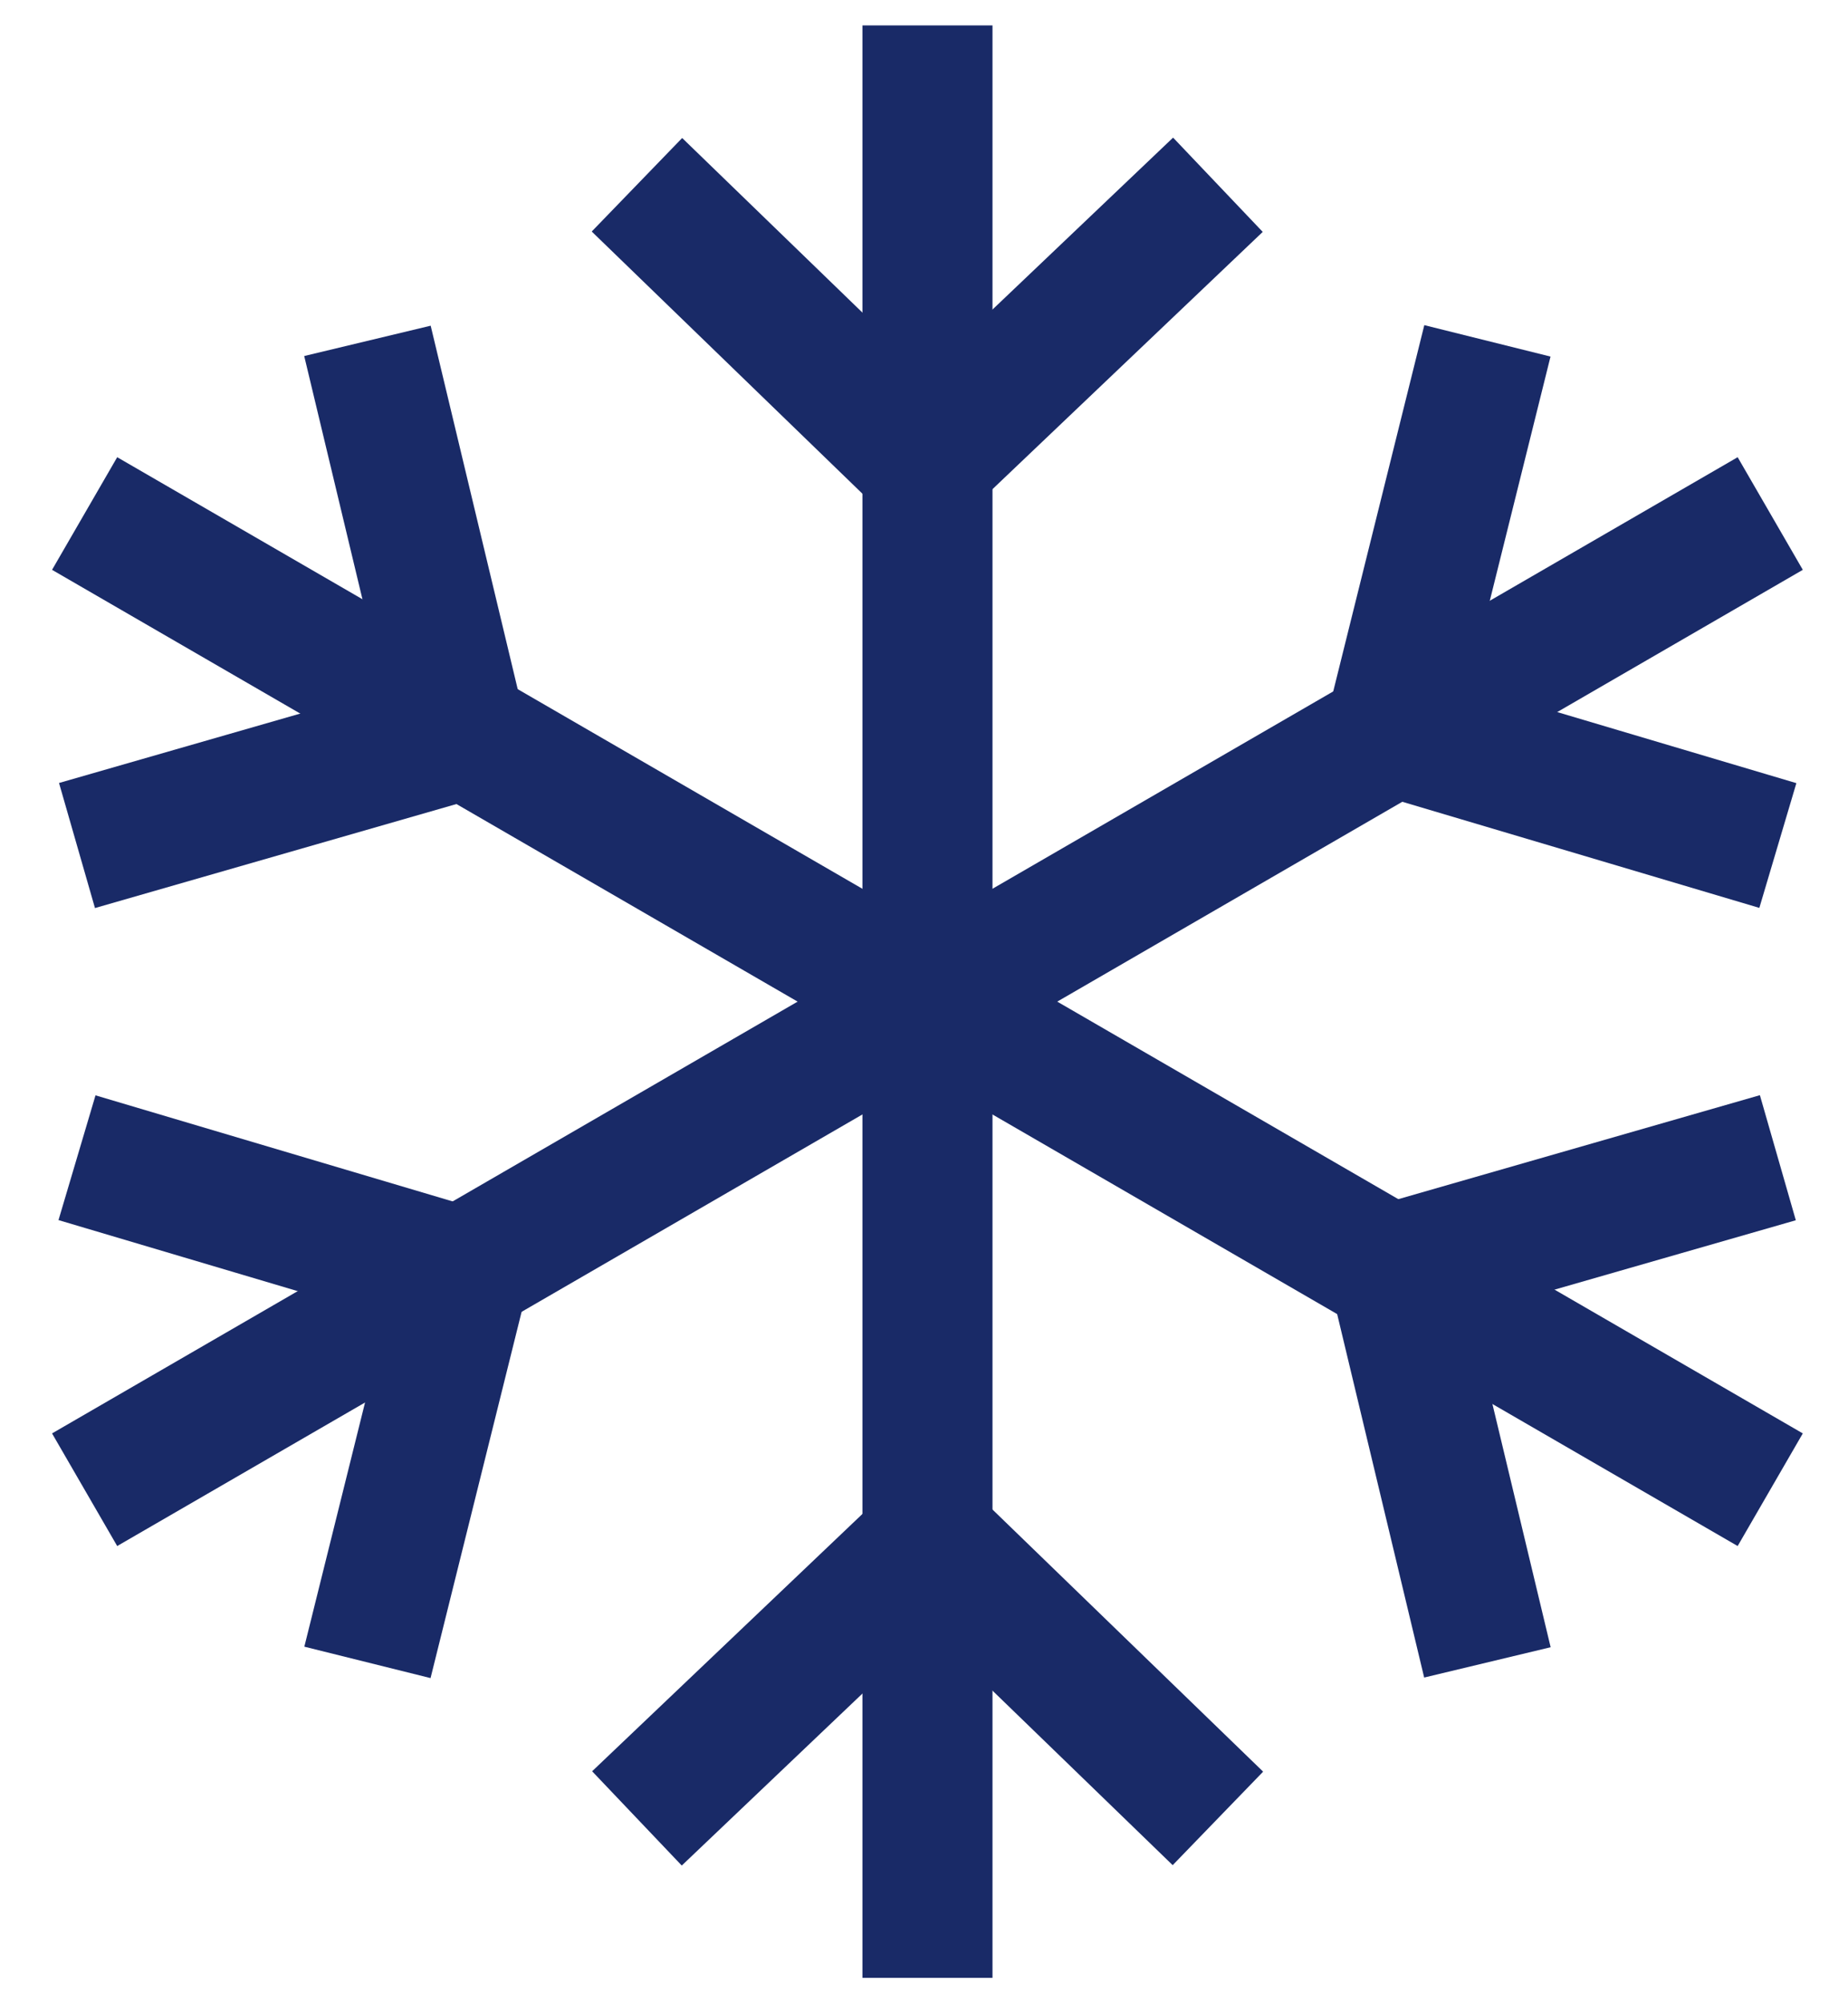
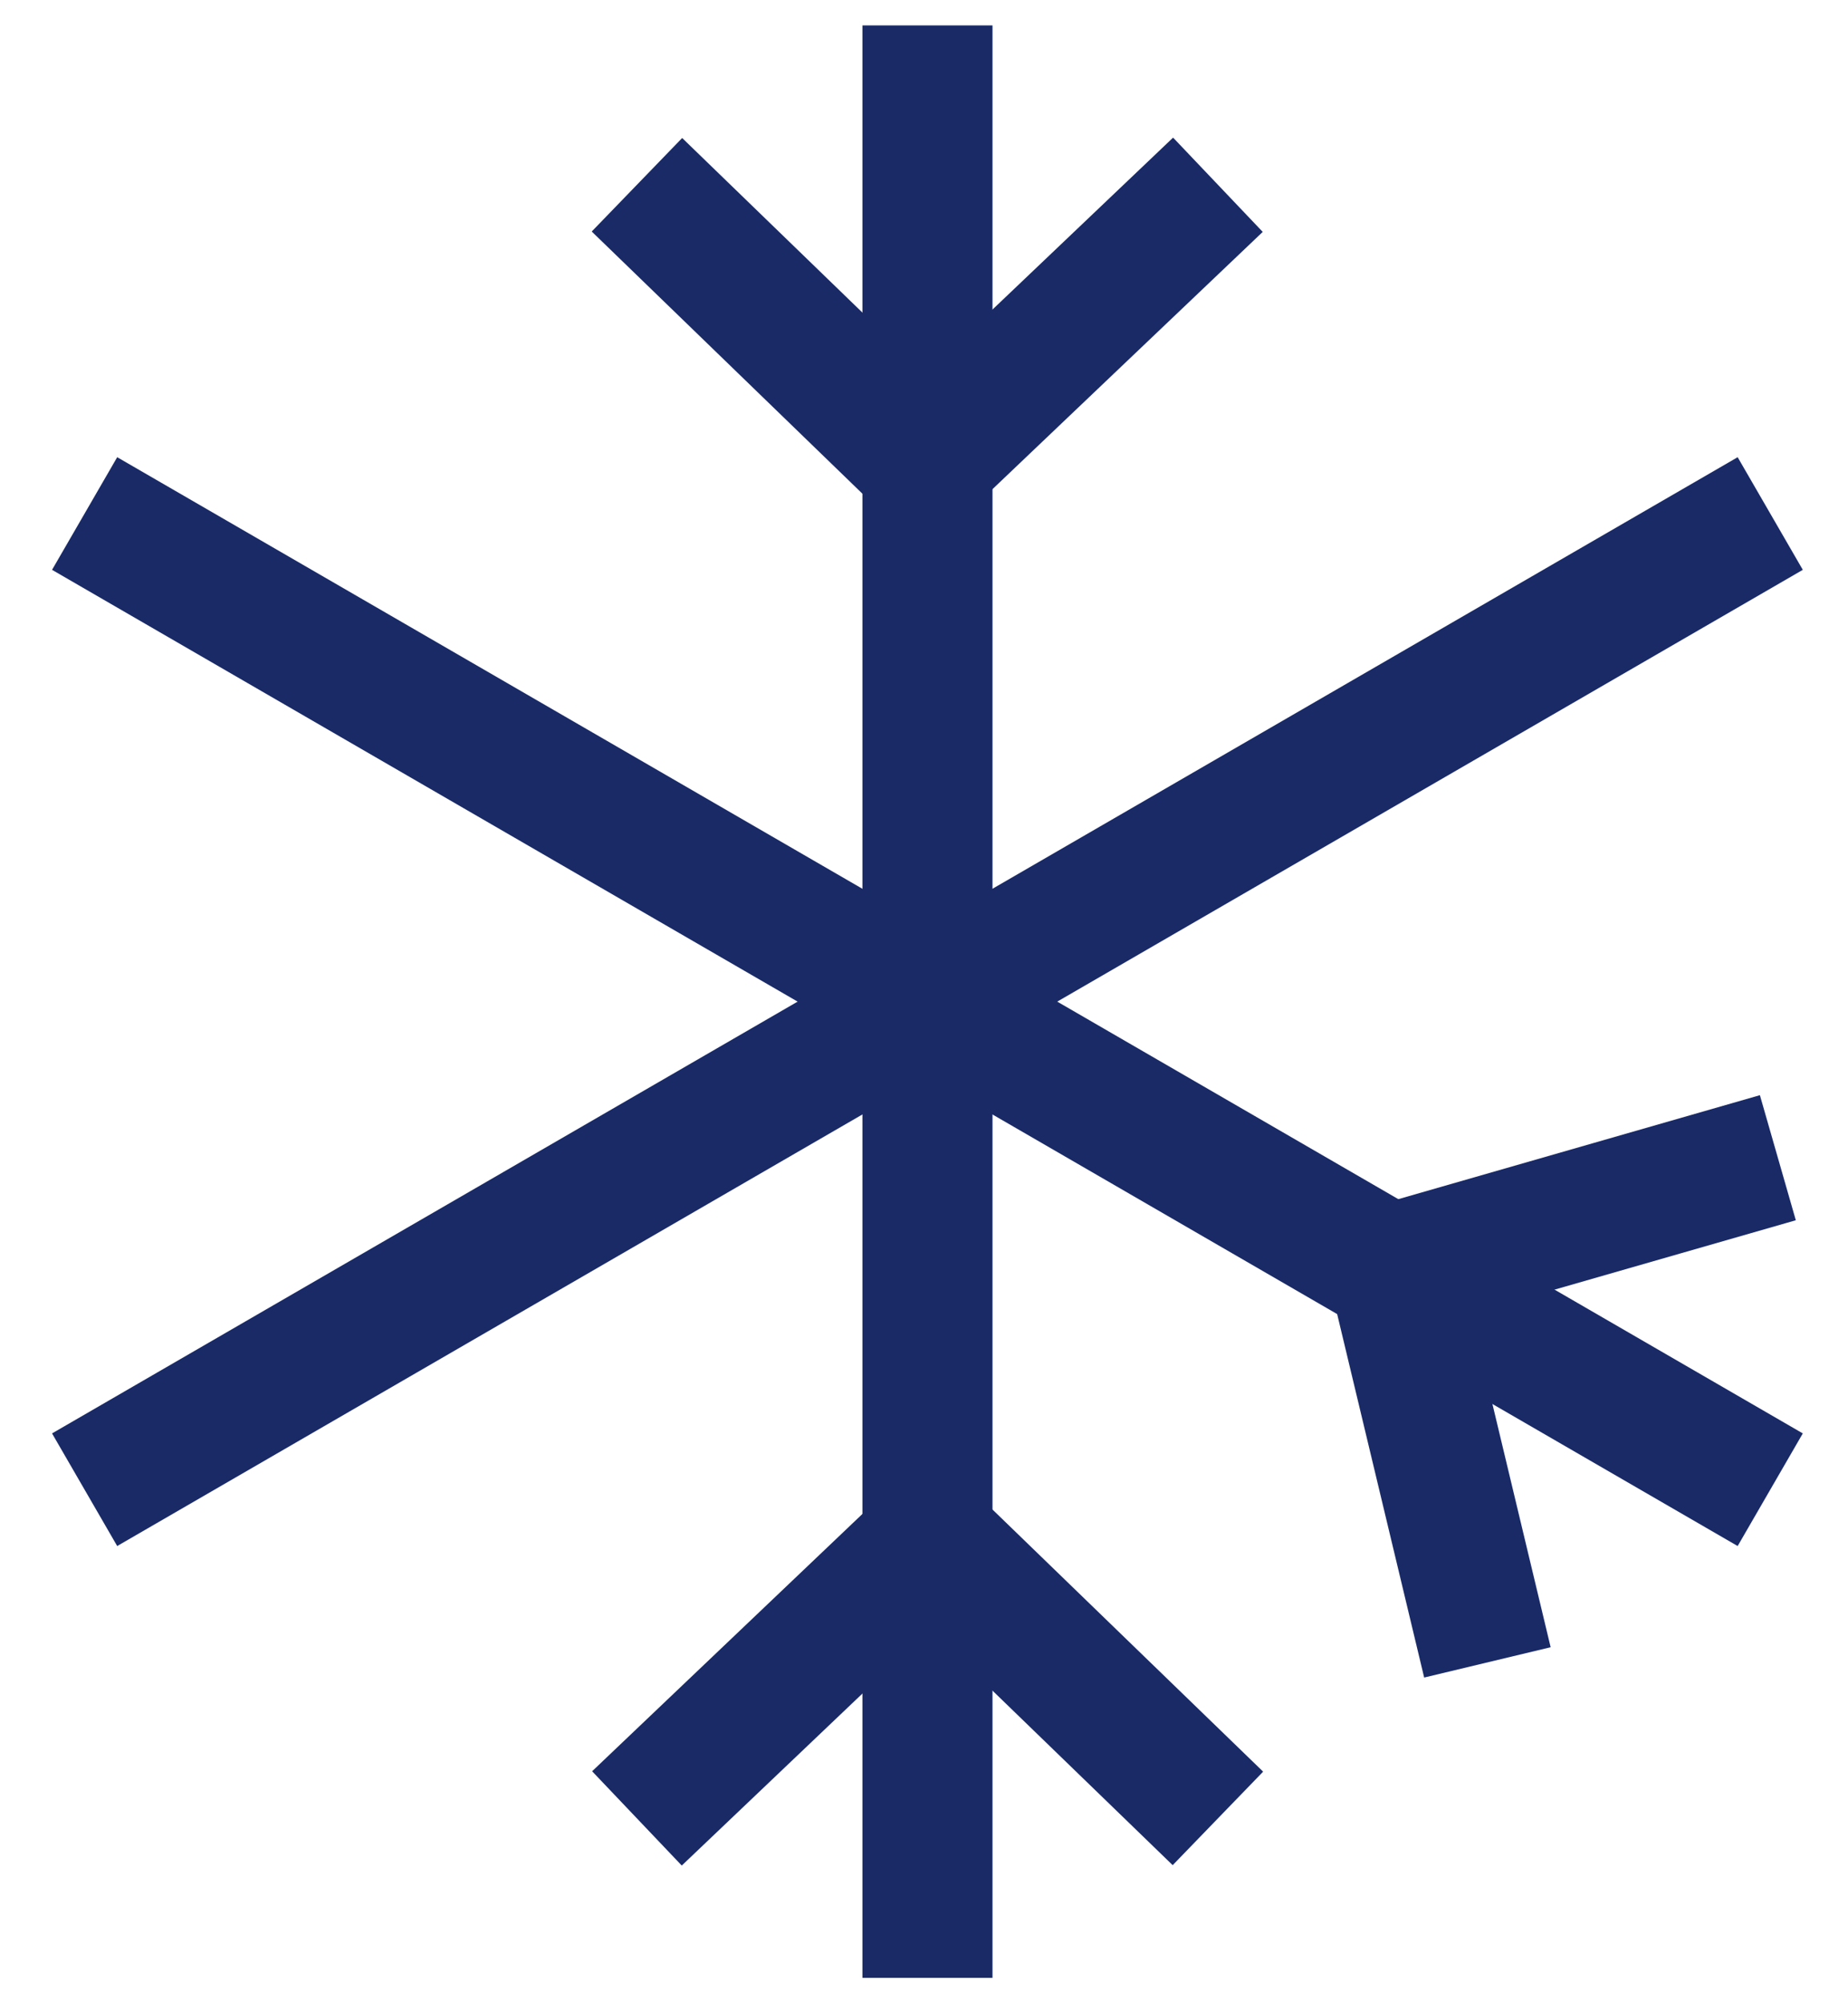
<svg xmlns="http://www.w3.org/2000/svg" width="24" height="26" viewBox="0 0 24 26" fill="none">
  <path d="M12.045 0.33V25.67" stroke="#192A67" stroke-width="1.689" stroke-miterlimit="10" />
  <path d="M8.272 2.398L12.012 6.018L15.817 2.398" stroke="#192A67" stroke-width="1.689" stroke-miterlimit="10" />
  <path d="M15.817 23.601L12.077 19.981L8.272 23.601" stroke="#192A67" stroke-width="1.689" stroke-miterlimit="10" />
  <path d="M22.99 6.665L1.099 19.335" stroke="#192A67" stroke-width="1.689" stroke-miterlimit="10" />
-   <path d="M19.317 4.424L18.059 9.48L23.089 10.974" stroke="#192A67" stroke-width="1.689" stroke-miterlimit="10" />
-   <path d="M4.772 21.576L6.03 16.519L1 15.026" stroke="#192A67" stroke-width="1.689" stroke-miterlimit="10" />
  <path d="M22.99 19.335L1.099 6.665" stroke="#192A67" stroke-width="1.689" stroke-miterlimit="10" />
  <path d="M23.089 15.026L18.092 16.462L19.317 21.576" stroke="#192A67" stroke-width="1.689" stroke-miterlimit="10" />
-   <path d="M1 10.974L5.997 9.537L4.772 4.424" stroke="#192A67" stroke-width="1.689" stroke-miterlimit="10" />
</svg>